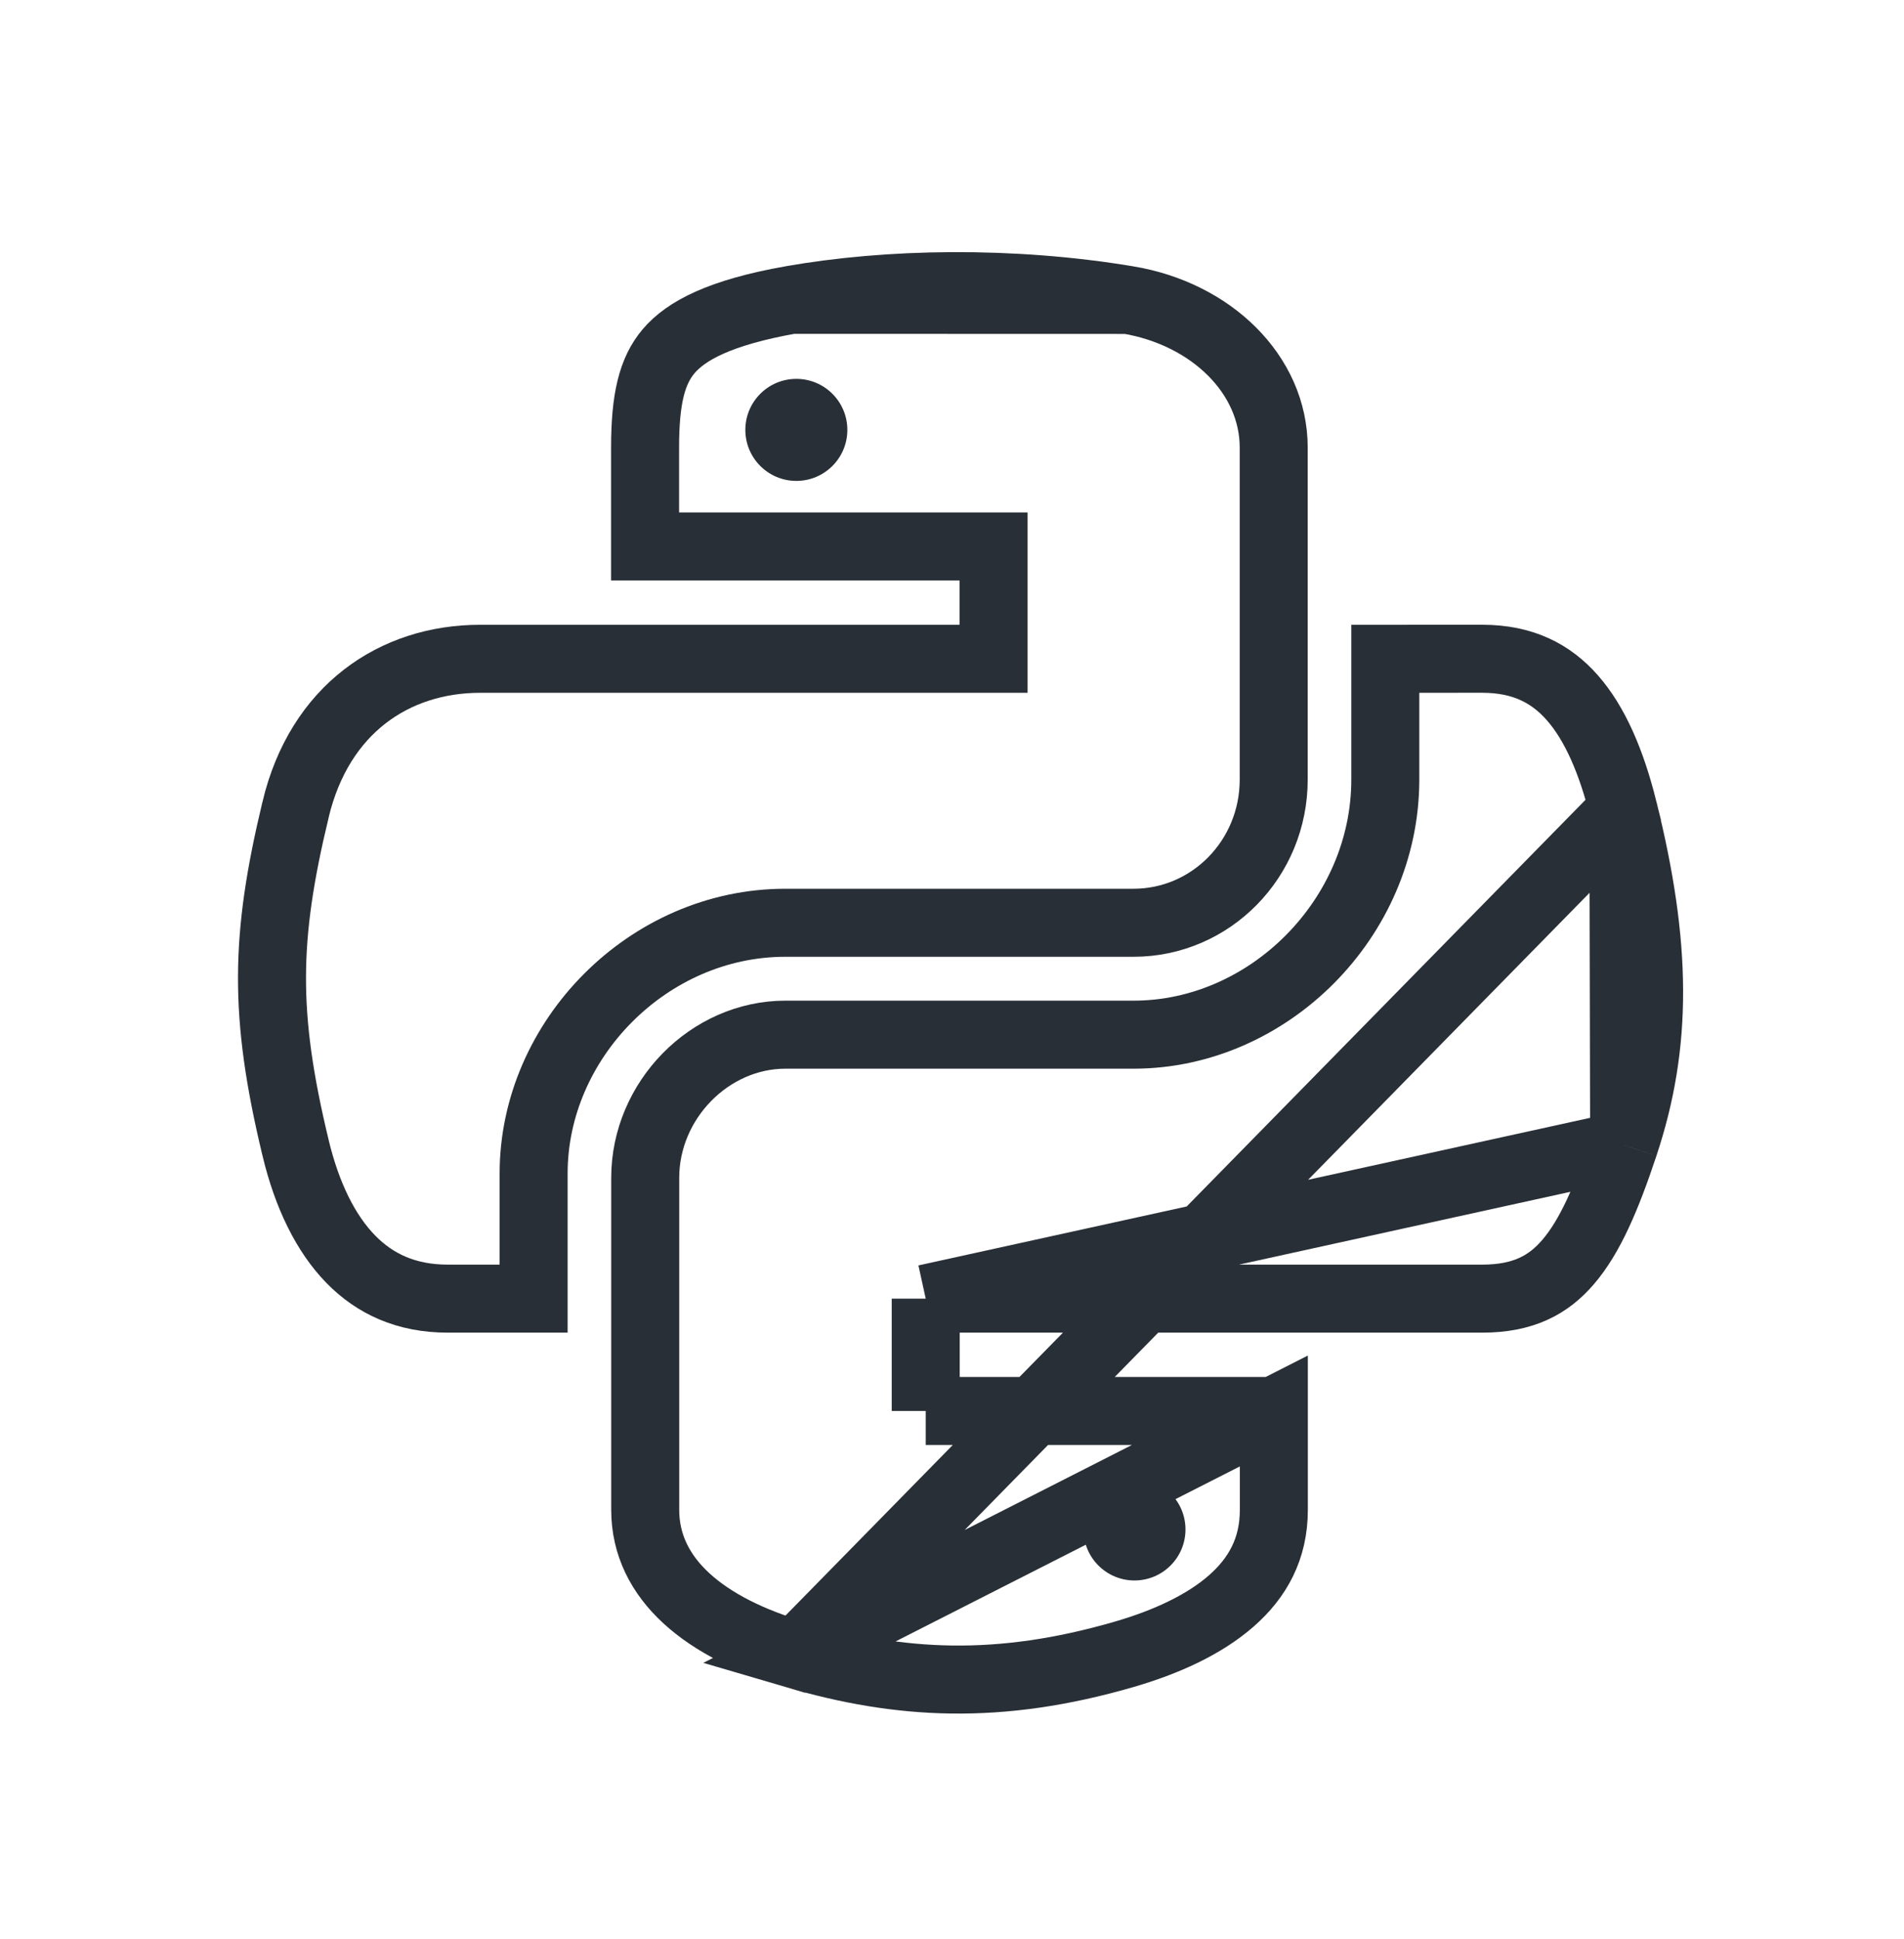
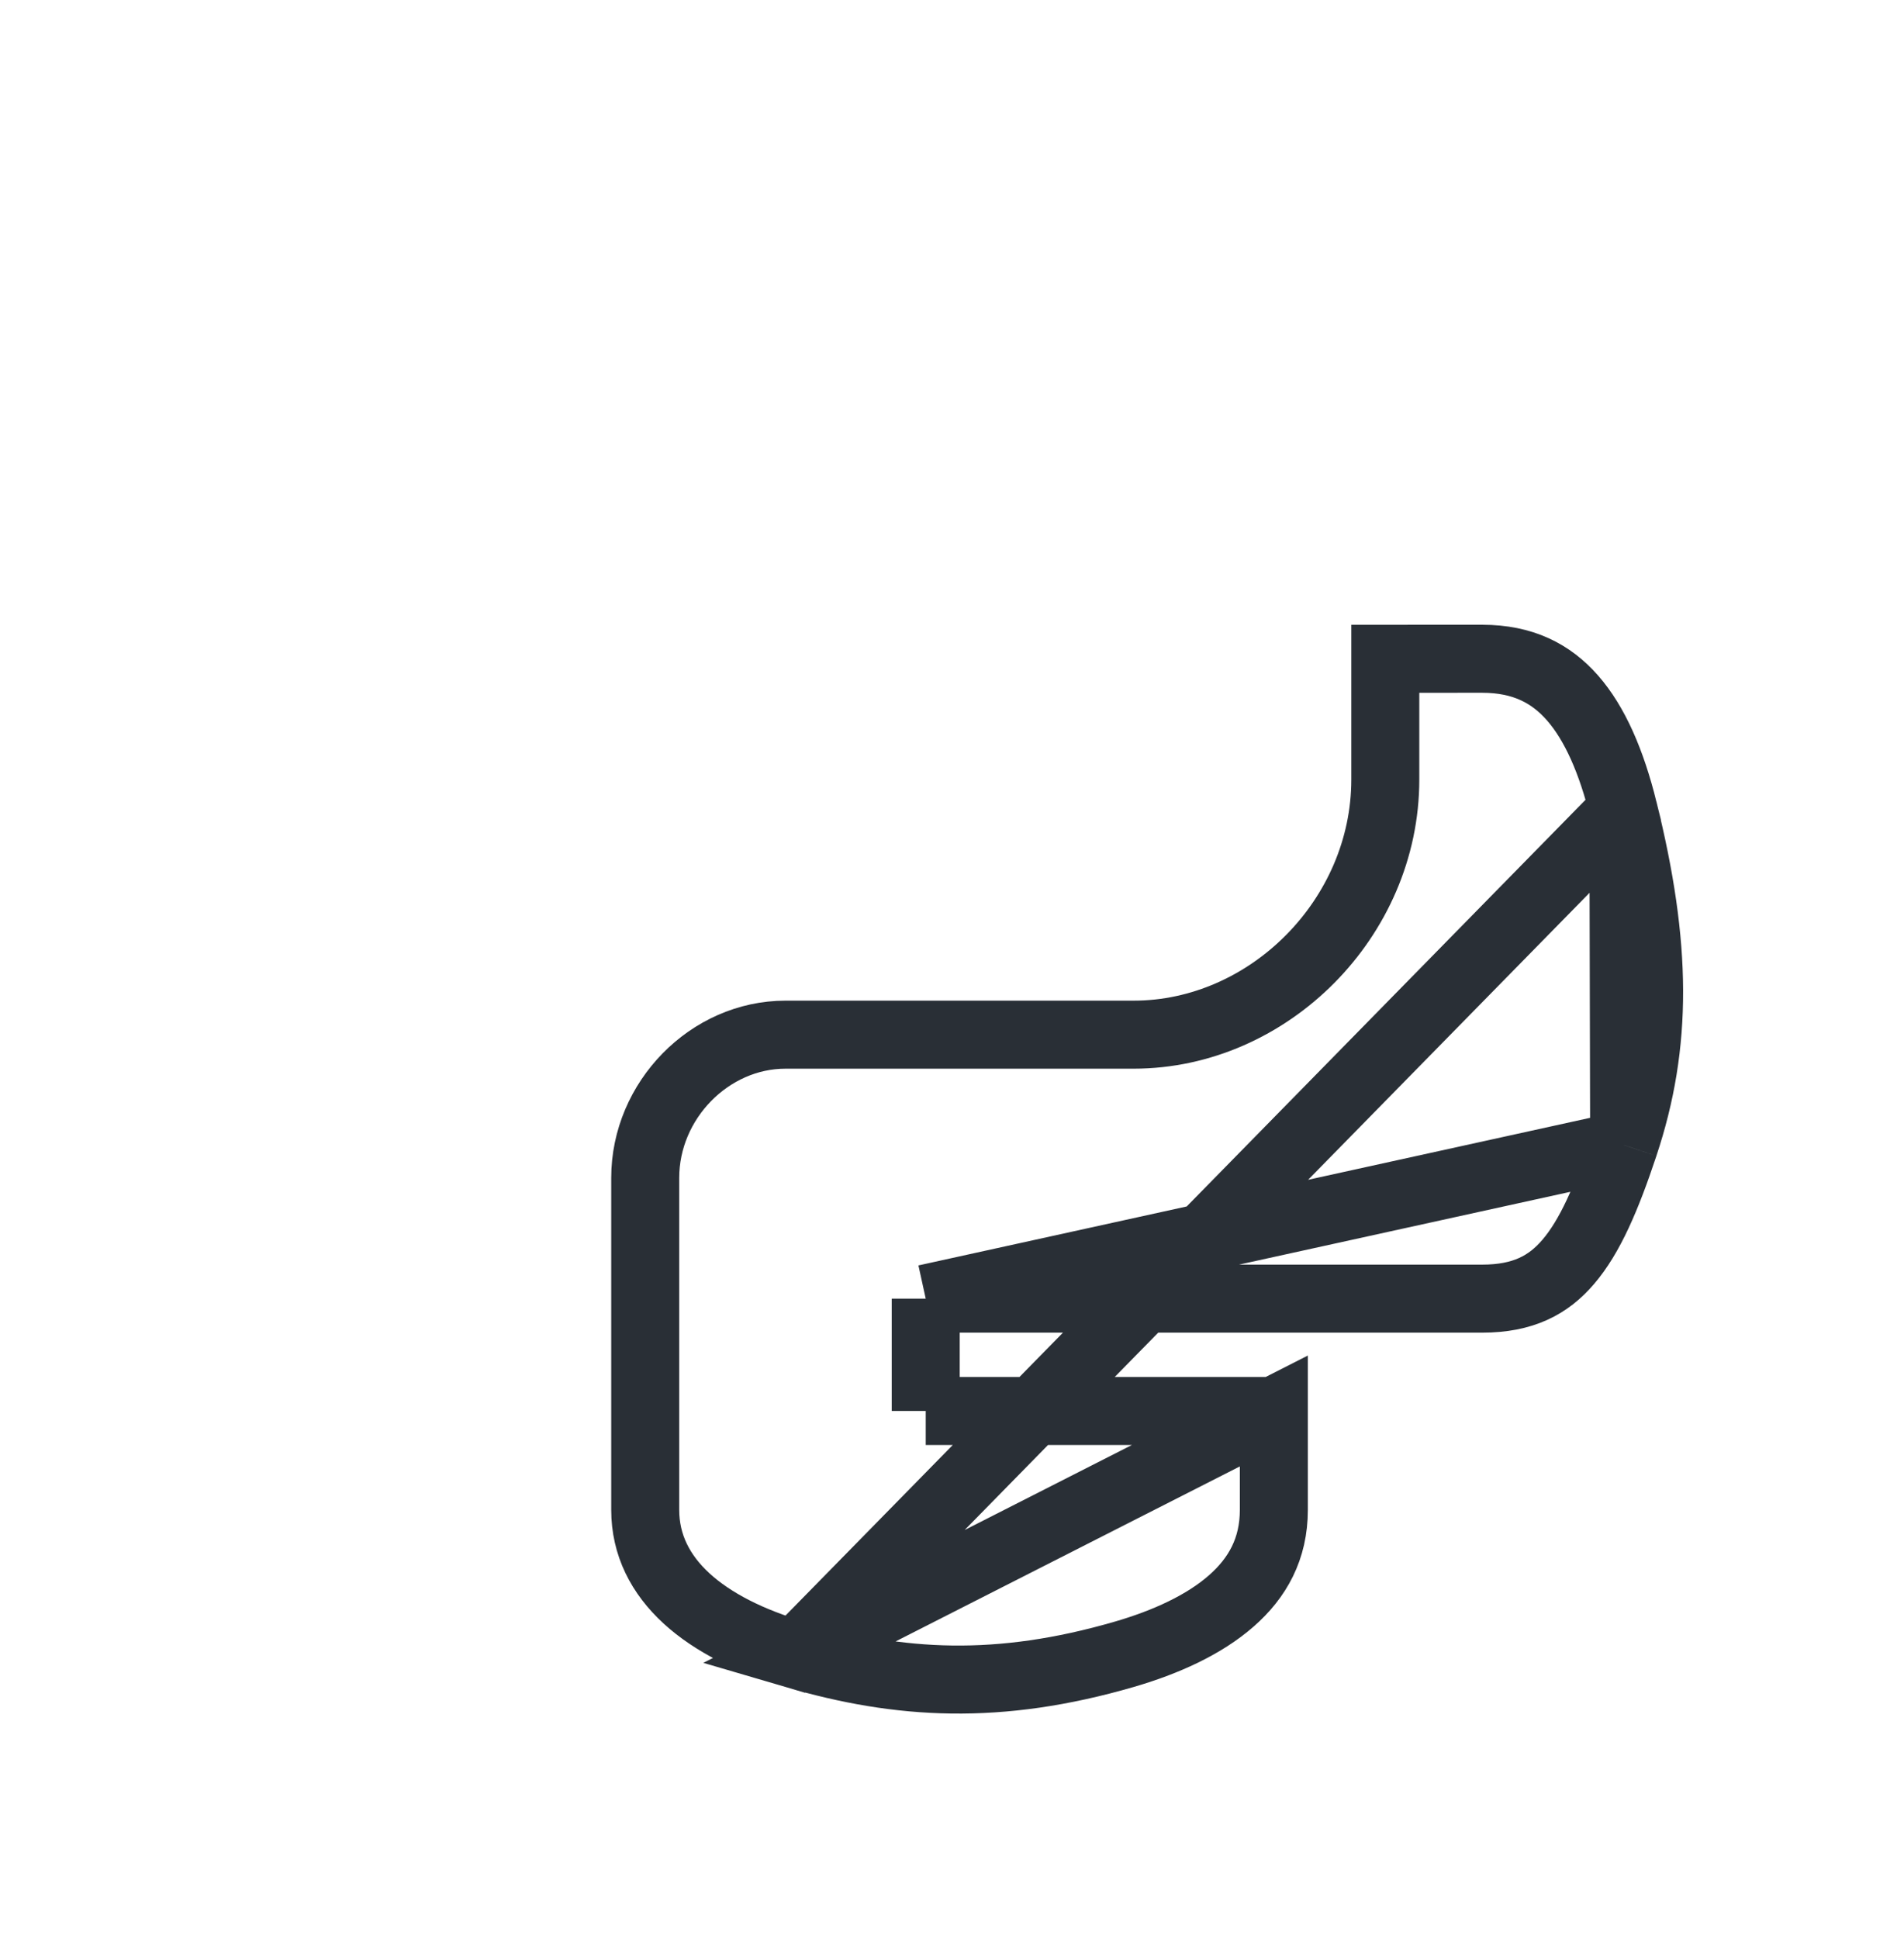
<svg xmlns="http://www.w3.org/2000/svg" width="56" height="57" viewBox="0 0 56 57" fill="none">
-   <path d="M23.272 8.815L23.272 8.815C21.171 9.187 20.178 9.725 19.669 10.322C19.173 10.904 18.973 11.733 18.973 13.16V16.066H28.223H29.223V17.066V18.369V19.369H28.223H14.125C11.595 19.369 9.399 20.855 8.694 23.799L8.694 23.801C8.234 25.71 8.005 27.212 8 28.714C7.995 30.215 8.214 31.759 8.694 33.75L8.694 33.751C9.032 35.157 9.584 36.272 10.317 37.022C11.028 37.749 11.95 38.181 13.17 38.181H15.695V34.498C15.695 30.564 19.067 27.13 23.098 27.13H33.337C35.616 27.13 37.462 25.25 37.462 22.921V13.16C37.462 11.013 35.628 9.227 33.173 8.818L23.272 8.815ZM23.272 8.815C24.684 8.566 26.3 8.421 28.001 8.413L23.272 8.815ZM28.001 8.413C29.701 8.405 31.471 8.534 33.173 8.818L28.001 8.413Z" stroke="#292F36" stroke-width="2" />
  <path d="M47.747 23.807L47.747 23.807C47.395 22.391 46.91 21.27 46.246 20.515C45.618 19.801 44.794 19.368 43.592 19.368C43.592 19.368 43.592 19.368 43.592 19.368L40.744 19.369V22.921C40.744 26.995 37.312 30.42 33.341 30.42H23.102C20.87 30.42 18.977 32.352 18.977 34.629V44.391C18.977 46.449 20.756 47.867 23.384 48.64L47.747 23.807ZM47.747 23.807C48.741 27.803 48.762 30.689 47.769 33.668L47.769 33.669M47.747 23.807L47.769 33.669M47.769 33.669C47.252 35.224 46.764 36.354 46.124 37.101C45.541 37.782 44.799 38.181 43.592 38.181H28.227H27.227M47.769 33.669L27.227 38.181M27.227 38.181V39.181M27.227 38.181V39.181M27.227 39.181V40.484V41.484M27.227 39.181V41.484M27.227 41.484H28.227M27.227 41.484H28.227M28.227 41.484H37.466M28.227 41.484H37.466M37.466 41.484V44.391C37.466 45.538 36.988 46.392 36.212 47.071C35.408 47.775 34.282 48.285 33.062 48.639L33.062 48.639C29.377 49.708 26.46 49.544 23.384 48.64L37.466 41.484Z" stroke="#292F36" stroke-width="2" />
-   <circle cx="23.422" cy="12.639" r="1.5" fill="#292F36" />
-   <circle cx="33.367" cy="44.967" r="1.5" fill="#292F36" />
</svg>